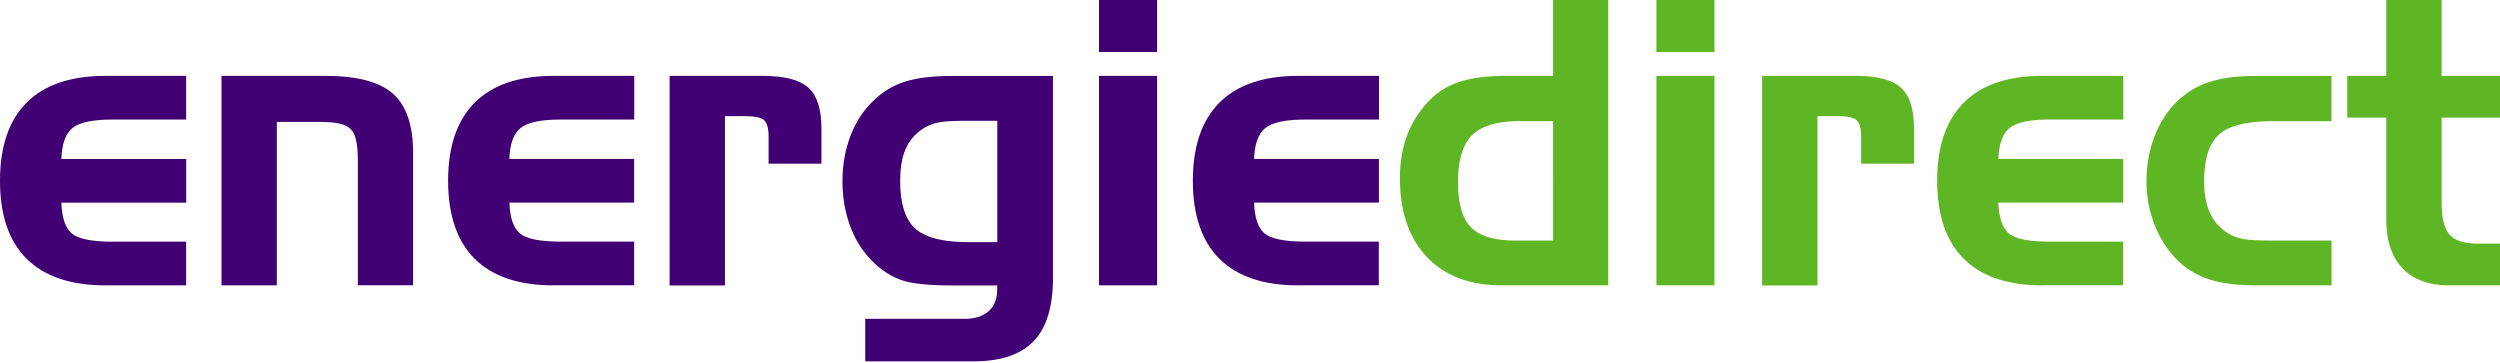
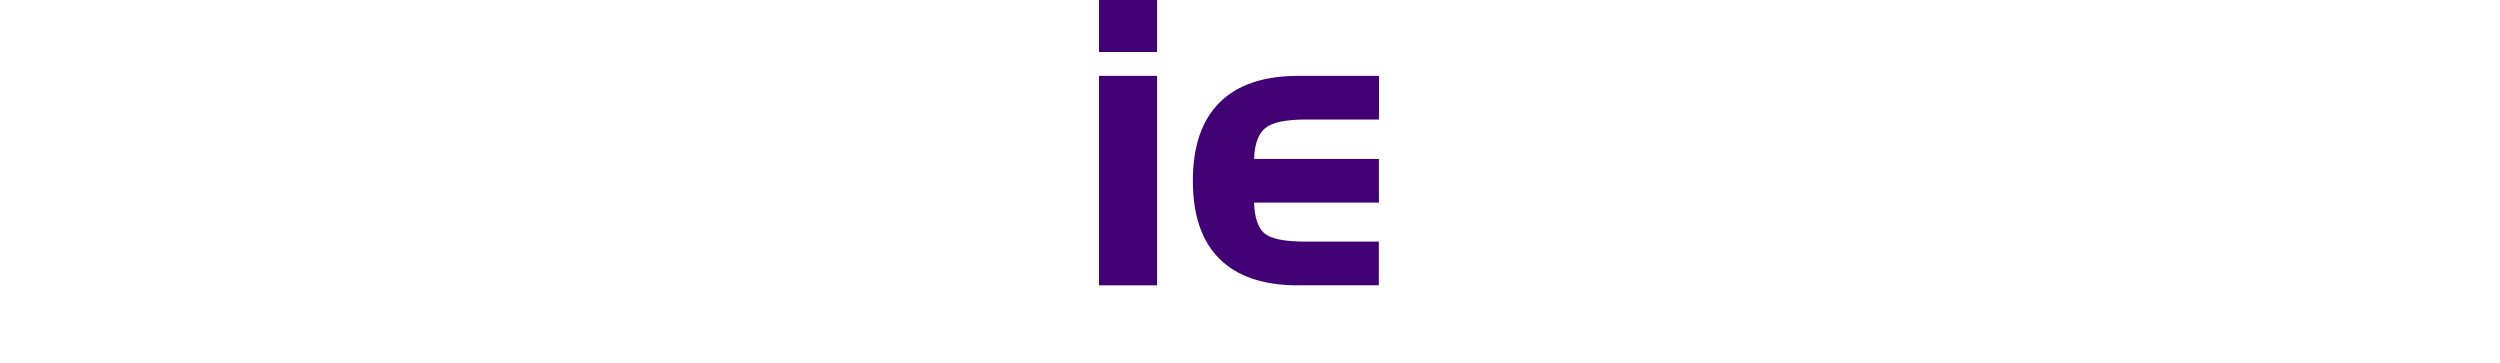
<svg xmlns="http://www.w3.org/2000/svg" width="344" height="50" fill="none">
-   <path fill="#5FB624" fill-rule="evenodd" d="M206.684 39.265h14.613V0h-7.591v10.44h-6.52c-2.86 0-5.174.342-6.929 1.026-1.756.684-3.26 1.824-4.503 3.408a13.604 13.604 0 0 0-2.347 4.365c-.514 1.596-.775 3.351-.775 5.255 0 4.65 1.242 8.274 3.715 10.873 2.474 2.599 5.915 3.898 10.337 3.898Zm7.022-22.602V33.1h-5.198c-2.895 0-4.924-.616-6.109-1.835-1.185-1.22-1.778-3.294-1.778-6.212 0-3.009.65-5.163 1.938-6.451 1.288-1.288 3.476-1.938 6.553-1.938h4.594ZM227.918 7.158h7.99V0h-7.99v7.158Zm0 32.107h7.99V10.44h-7.99v28.825Z" clip-rule="evenodd" />
-   <path fill="#5FB624" d="M242.473 10.44h12.8c2.986 0 5.083.536 6.291 1.619 1.208 1.083 1.801 2.963 1.801 5.653v4.81h-7.272v-3.716c0-1.117-.205-1.87-.604-2.257-.398-.387-1.31-.57-2.735-.57h-2.667v23.297h-7.614V10.44ZM281.054 39.265c-4.775 0-8.388-1.22-10.827-3.647-2.451-2.428-3.67-6.018-3.67-10.748 0-4.742 1.23-8.32 3.681-10.771 2.462-2.44 6.064-3.659 10.816-3.659h11.113v6.007h-10.075c-2.759 0-4.616.387-5.574 1.174-.957.786-1.47 2.2-1.539 4.251h17.177v6.007h-17.177c.069 2.063.548 3.476 1.425 4.228.878.752 2.758 1.14 5.619 1.14h10.121v6.006h-11.09v.012ZM312.728 33.099h8.093v6.166h-10.338c-2.621 0-4.764-.274-6.451-.81a11.248 11.248 0 0 1-4.4-2.632c-1.333-1.322-2.381-2.93-3.134-4.822a16.21 16.21 0 0 1-1.14-6.029c0-2.222.376-4.308 1.117-6.234.753-1.938 1.801-3.545 3.157-4.844a11.423 11.423 0 0 1 4.445-2.633c1.699-.547 3.83-.81 6.395-.81h10.337v6.224h-8.092c-3.579 0-6.041.615-7.397 1.857-1.357 1.243-2.029 3.386-2.029 6.452 0 1.766.273 3.225.832 4.376.547 1.163 1.402 2.098 2.565 2.804.569.342 1.23.581 1.994.718.764.148 2.109.217 4.046.217ZM322.986 10.44h5.368V0h7.614v10.44h8.035v5.745h-8.035v11.648c0 2.143.365 3.624 1.094 4.445.73.832 2.006 1.242 3.819 1.242h3.122v5.745h-6.941c-2.815 0-4.969-.775-6.462-2.337-1.493-1.561-2.246-3.784-2.246-6.69V16.185h-5.368V10.44Z" />
-   <path fill="#410073" d="M14.51 39.265c-4.776 0-8.39-1.22-10.829-3.647C1.22 33.19 0 29.61 0 24.87c0-4.742 1.23-8.32 3.681-10.771 2.462-2.44 6.064-3.659 10.817-3.659H25.61v6.007H15.535c-2.758 0-4.616.387-5.573 1.174-.958.786-1.448 2.21-1.516 4.262h17.176v6.007H8.446c.068 2.063.547 3.476 1.424 4.228.878.753 2.759 1.14 5.62 1.14h10.12v6.007h-11.1ZM30.477 10.44h14.316c4.33 0 7.42.81 9.266 2.44 1.847 1.63 2.781 4.33 2.781 8.103v18.27h-7.602V21.93c0-2.154-.33-3.556-1.003-4.194-.673-.639-2.006-.958-4.024-.958h-6.12v22.488h-7.614V10.44ZM76.159 39.265c-4.776 0-8.389-1.22-10.828-3.647-2.439-2.428-3.67-6.018-3.67-10.748 0-4.742 1.231-8.32 3.682-10.771 2.461-2.44 6.063-3.659 10.816-3.659h11.113v6.007H77.196c-2.758 0-4.616.387-5.573 1.174-.958.786-1.47 2.2-1.54 4.251H87.26v6.007H70.095c.069 2.063.548 3.476 1.425 4.228.878.752 2.758 1.14 5.619 1.14H87.26v6.006H76.159v.012ZM92.138 10.44h12.8c2.986 0 5.083.536 6.291 1.619 1.209 1.083 1.802 2.963 1.802 5.653v4.81h-7.272v-3.716c0-1.117-.206-1.87-.605-2.257-.398-.387-1.31-.57-2.735-.57h-2.667v23.297h-7.614V10.44Z" />
-   <path fill="#410073" fill-rule="evenodd" d="M142.243 46.935c1.766-1.846 2.644-4.752 2.644-8.707V10.452h-13.86c-2.678 0-4.844.262-6.496.786a10.823 10.823 0 0 0-4.332 2.61c-1.378 1.3-2.427 2.906-3.168 4.844-.741 1.926-1.105 4.012-1.105 6.235 0 2.256.364 4.354 1.105 6.303.741 1.948 1.801 3.567 3.168 4.866 1.186 1.163 2.497 1.984 3.898 2.462 1.402.479 3.716.718 6.919.718h6.2v.479c0 1.334-.387 2.348-1.174 3.054-.775.707-1.903 1.06-3.362 1.06h-13.621v5.848h14.932c3.738 0 6.485-.935 8.252-2.782Zm-5.015-13.62h-3.955c-3.522 0-5.973-.627-7.352-1.88-1.368-1.254-2.052-3.431-2.052-6.508 0-1.87.263-3.397.81-4.56.535-1.162 1.402-2.108 2.575-2.815a6.148 6.148 0 0 1 2.007-.718c.775-.148 2.108-.216 4.012-.216h3.955v16.697Z" clip-rule="evenodd" />
  <path fill="#410073" d="M159.213 7.158h-7.989V0h7.989v7.158ZM159.213 39.265h-7.989V10.44h7.989v28.825ZM178.635 39.265c-4.776 0-8.388-1.22-10.828-3.647-2.45-2.428-3.67-6.018-3.67-10.748 0-4.742 1.231-8.32 3.682-10.771 2.462-2.44 6.063-3.659 10.816-3.659h11.113v6.007h-10.076c-2.758 0-4.616.387-5.573 1.174-.957.786-1.471 2.2-1.539 4.251h17.177v6.007H172.56c.068 2.063.547 3.476 1.425 4.228.878.752 2.758 1.14 5.619 1.14h10.121v6.006h-11.09v.012Z" />
</svg>